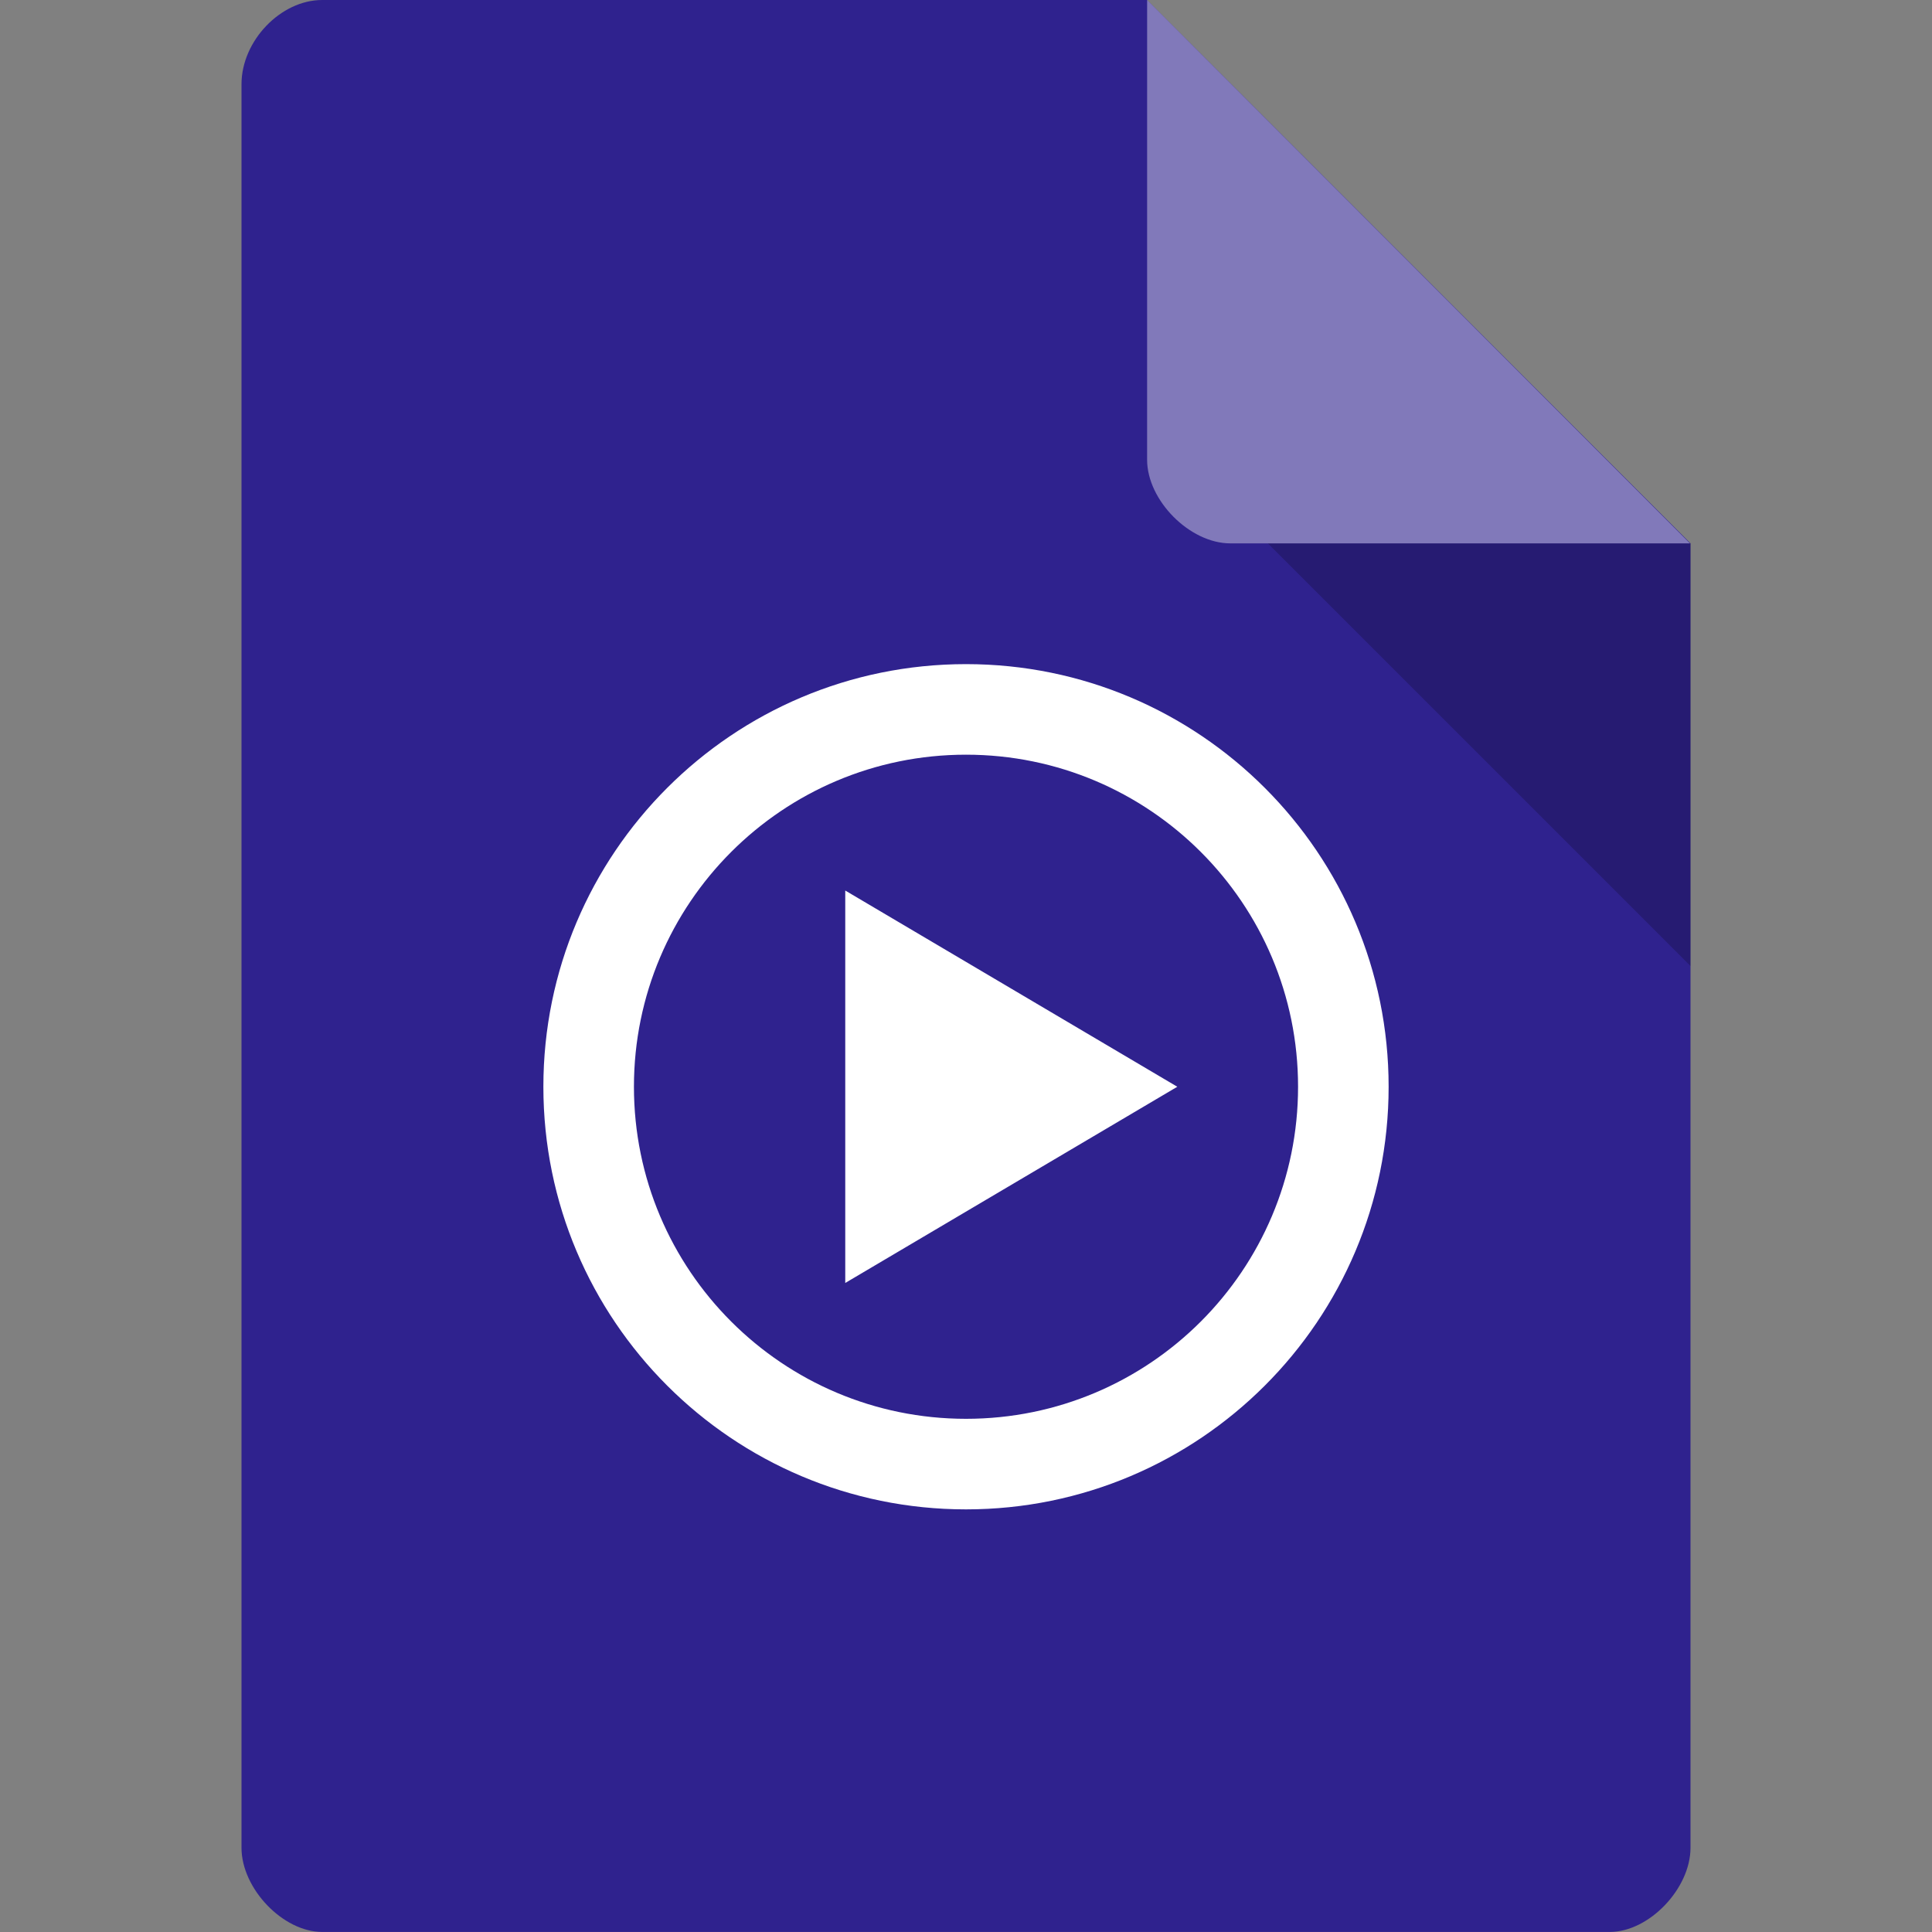
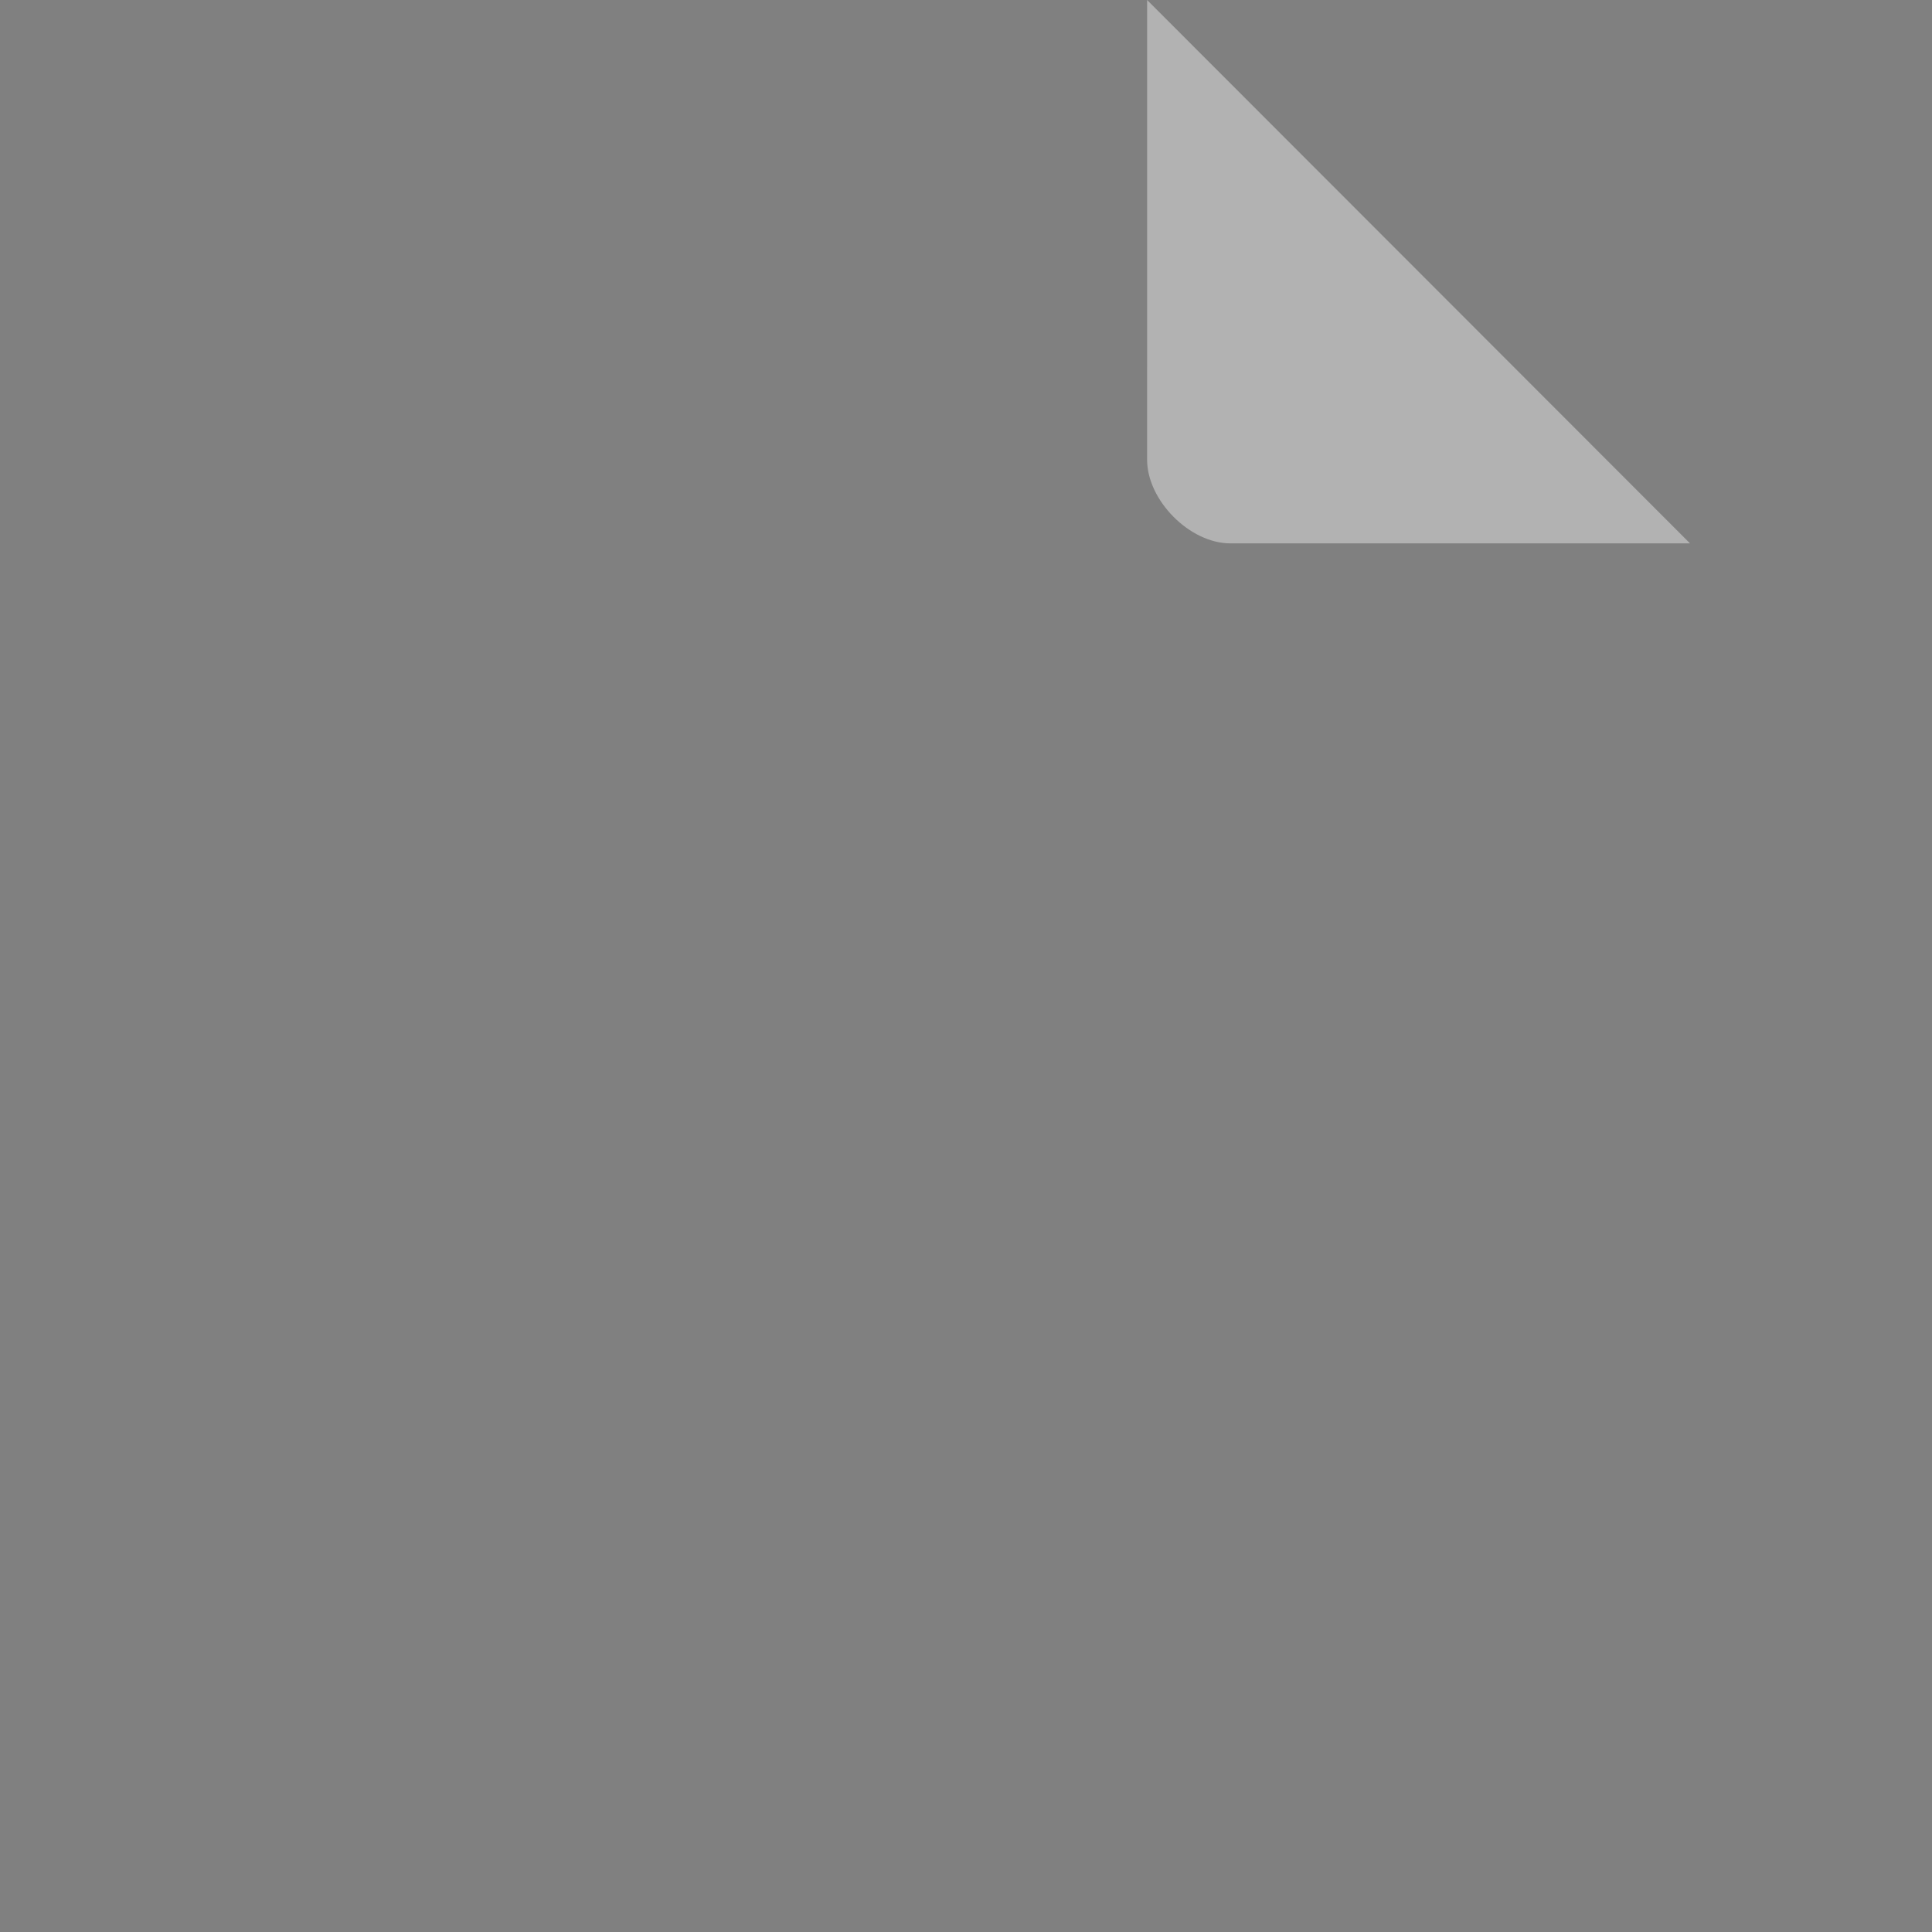
<svg xmlns="http://www.w3.org/2000/svg" viewBox="0 0 64 64" width="60" height="60">
  <rect x="0" y="0" width="64" height="64" fill="#808080" stroke="none" />
  <g>
-     <path d="m 10.672 0 c -1.375 0 -2.672 1.355 -2.672 2.789 l 0 58.42 c 0 1.355 1.375 2.789 2.672 2.789 l 42.656 0 c 1.297 0 2.672 -1.434 2.672 -2.789 l 0 -43.21 l -18 -18 m -27.328 0" style="fill:#2f228e;fill-opacity:1;stroke:none;fill-rule:nonzero" />
-     <path d="m 42 18 l 14 14 l 0 -14 m -14 0" style="fill:#000;fill-opacity:0.196;stroke:none;fill-rule:nonzero" />
    <path d="m 38 0 l 17.984 18 l -15.227 0 c -1.348 0 -2.758 -1.426 -2.758 -2.773 m 0 -15.227" style="fill:#fff;fill-opacity:0.392;stroke:none;fill-rule:nonzero" />
-     <path d="m 32 22 c -7.732 0 -14 6.268 -14 14 0 7.732 6.268 14 14 14 7.732 0 14 -6.268 14 -14 0 -7.732 -6.268 -14 -14 -14 z m 0 3 c 6.075 0 11 4.925 11 11 0 6.075 -4.925 11 -11 11 -6.075 0 -11 -4.925 -11 -11 0 -6.075 4.925 -11 11 -11 z m -4 4.5 0 13 11 -6.5 z" style="fill:#fff;fill-opacity:1;stroke:none;fill-rule:nonzero" />
  </g>
</svg>